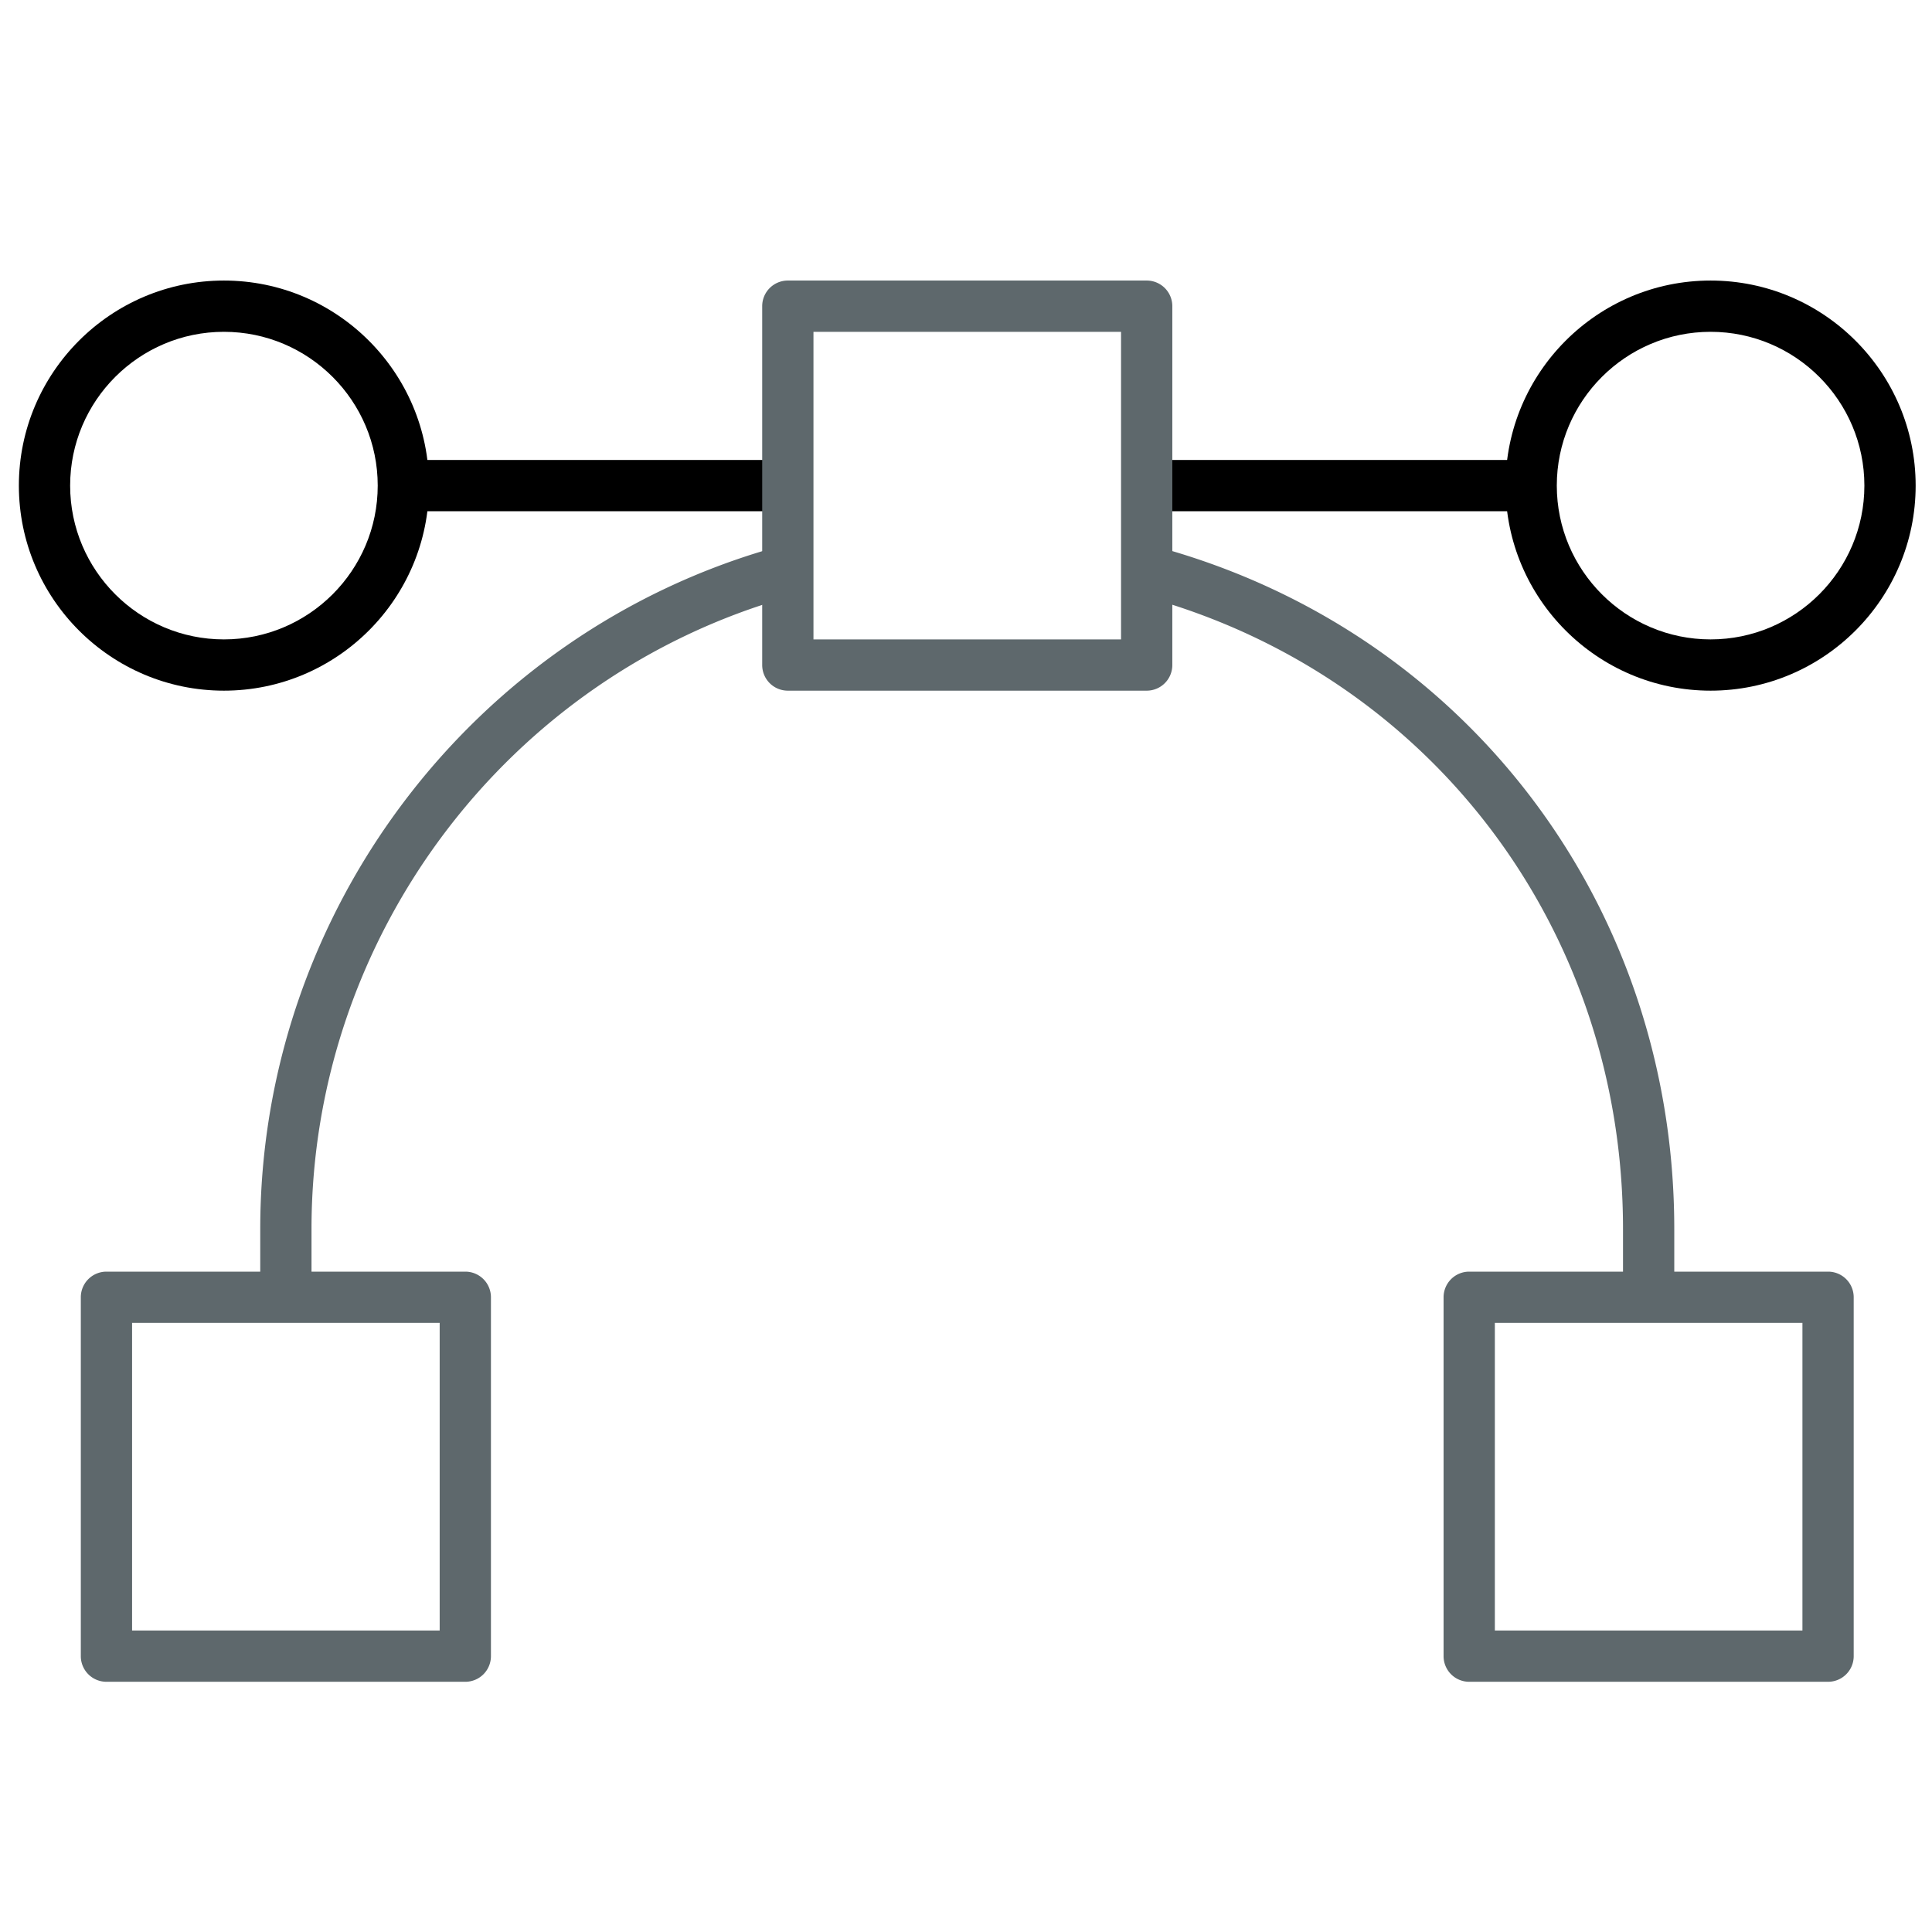
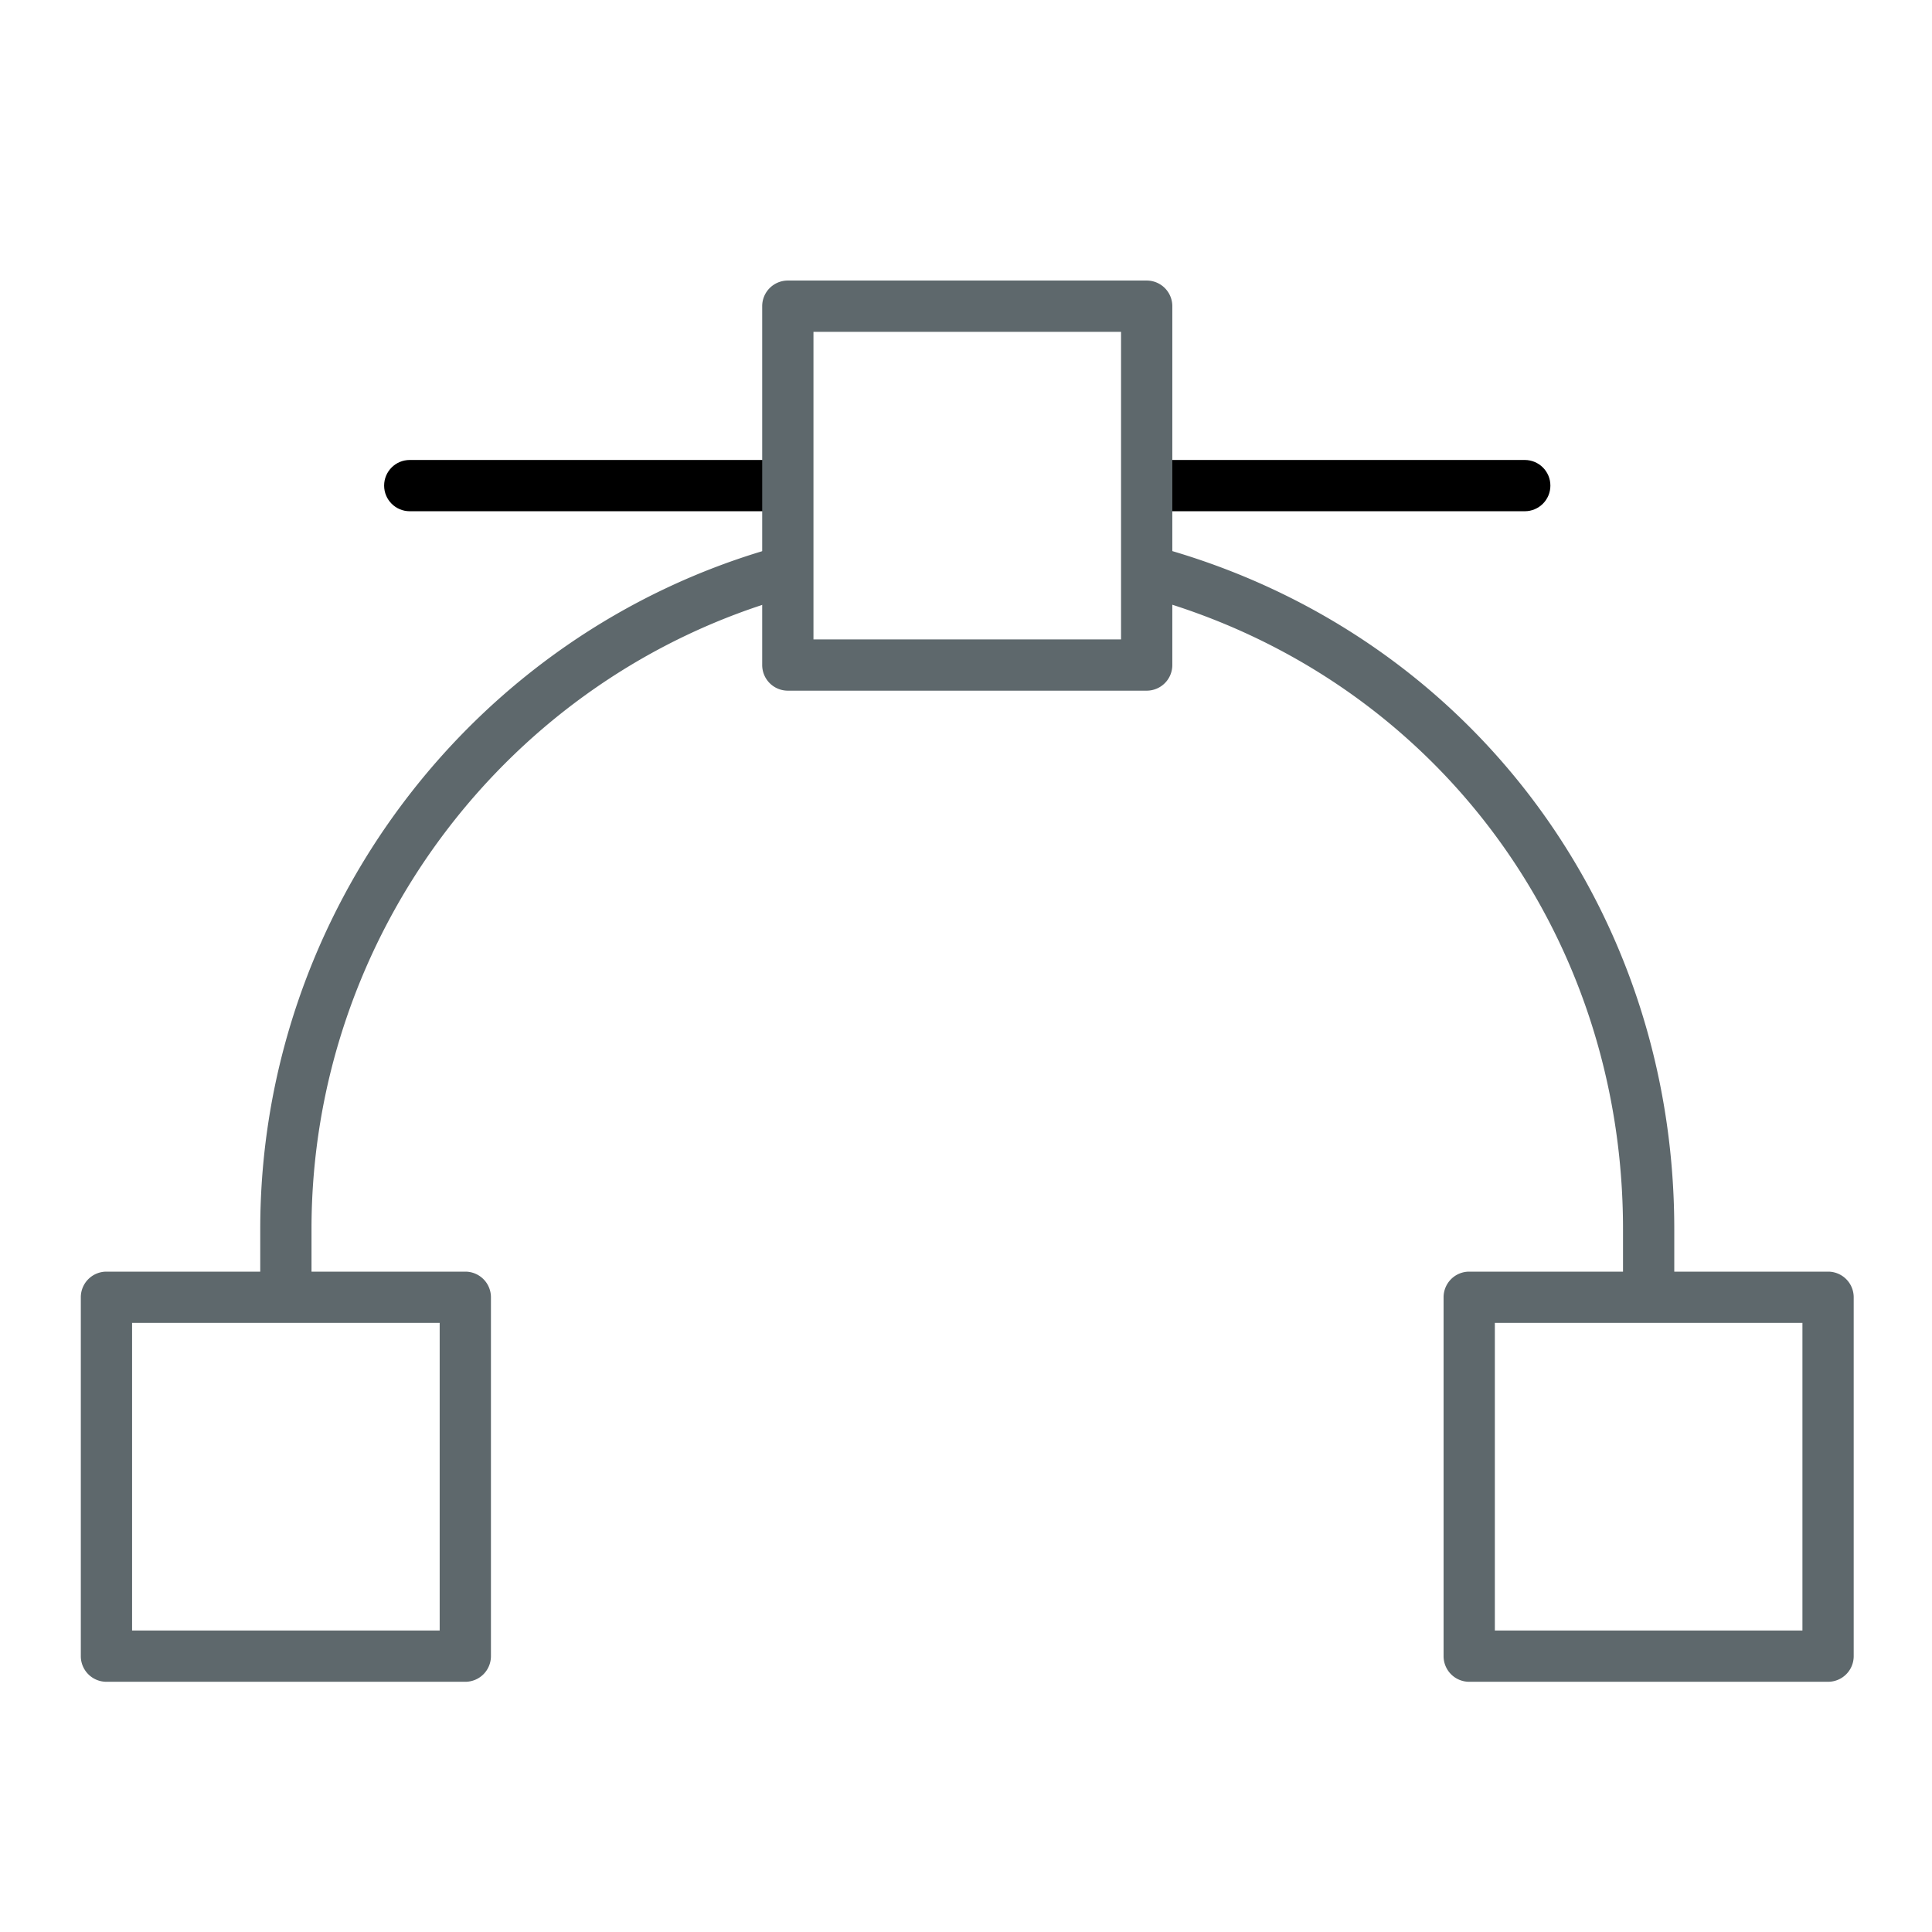
<svg xmlns="http://www.w3.org/2000/svg" viewBox="0 0 512 512">
  <path fill="#5E686C" d="M436.907 348.886a6.788 6.788 0 0 1-6.793-6.793v-16.411c0-79.278-50.774-146.583-126.343-167.479a6.793 6.793 0 0 1-4.737-8.358c1.008-3.622 4.803-5.691 8.358-4.736 81.526 22.541 136.307 95.112 136.307 180.573v16.411a6.789 6.789 0 0 1-6.792 6.793zM75.76 348.886a6.789 6.789 0 0 1-6.792-6.793v-16.411c0-83.643 56.034-157.899 136.274-180.56 3.562-1.028 7.363 1.062 8.378 4.69a6.78 6.78 0 0 1-4.69 8.378c-74.409 21.022-126.376 89.898-126.376 167.492v16.411a6.79 6.79 0 0 1-6.794 6.793z" />
  <path class="icon-accent" d="M207.086 135.483H108.59c-3.755 0-6.793-3.039-6.793-6.793s3.038-6.793 6.793-6.793h98.496c3.754 0 6.792 3.039 6.792 6.793s-3.037 6.793-6.792 6.793zM404.076 135.483h-98.495c-3.754 0-6.792-3.039-6.792-6.793s3.038-6.793 6.792-6.793h98.495c3.756 0 6.794 3.039 6.794 6.793s-3.038 6.793-6.794 6.793z" />
-   <path class="icon-accent" d="M59.343 183.033C29.379 183.033 5 158.655 5 128.69c0-29.964 24.378-54.342 54.342-54.342s54.343 24.378 54.343 54.342c0 29.965-24.378 54.343-54.342 54.343zm0-95.099c-22.474 0-40.756 18.282-40.756 40.757s18.282 40.757 40.756 40.757c22.475 0 40.757-18.282 40.757-40.757S81.817 87.934 59.343 87.934zM453.325 183.033c-29.964 0-54.343-24.378-54.343-54.343 0-29.964 24.379-54.342 54.343-54.342 29.963 0 54.343 24.378 54.343 54.342 0 29.965-24.38 54.343-54.343 54.343zm0-95.099c-22.475 0-40.758 18.282-40.758 40.757s18.283 40.757 40.758 40.757 40.756-18.282 40.756-40.757-18.281-40.757-40.756-40.757z" />
  <path fill="#5E686C" d="M123.31 445.689H28.211a6.789 6.789 0 0 1-6.793-6.793v-95.104a6.789 6.789 0 0 1 6.793-6.793h95.099a6.789 6.789 0 0 1 6.793 6.793v95.104a6.789 6.789 0 0 1-6.793 6.793zm-88.306-13.585h81.514v-81.521H35.004v81.521zM484.457 445.689h-95.101a6.789 6.789 0 0 1-6.792-6.793v-95.104a6.789 6.789 0 0 1 6.792-6.793h95.101a6.789 6.789 0 0 1 6.792 6.793v95.104a6.789 6.789 0 0 1-6.792 6.793zm-88.307-13.585h81.514v-81.521H396.15v81.521zM303.884 183.033h-95.1a6.789 6.789 0 0 1-6.793-6.793v-95.1a6.789 6.789 0 0 1 6.793-6.792h95.1a6.79 6.79 0 0 1 6.793 6.792v95.1a6.79 6.79 0 0 1-6.793 6.793zm-88.307-13.586h81.513V87.934h-81.513v81.513z" />
</svg>